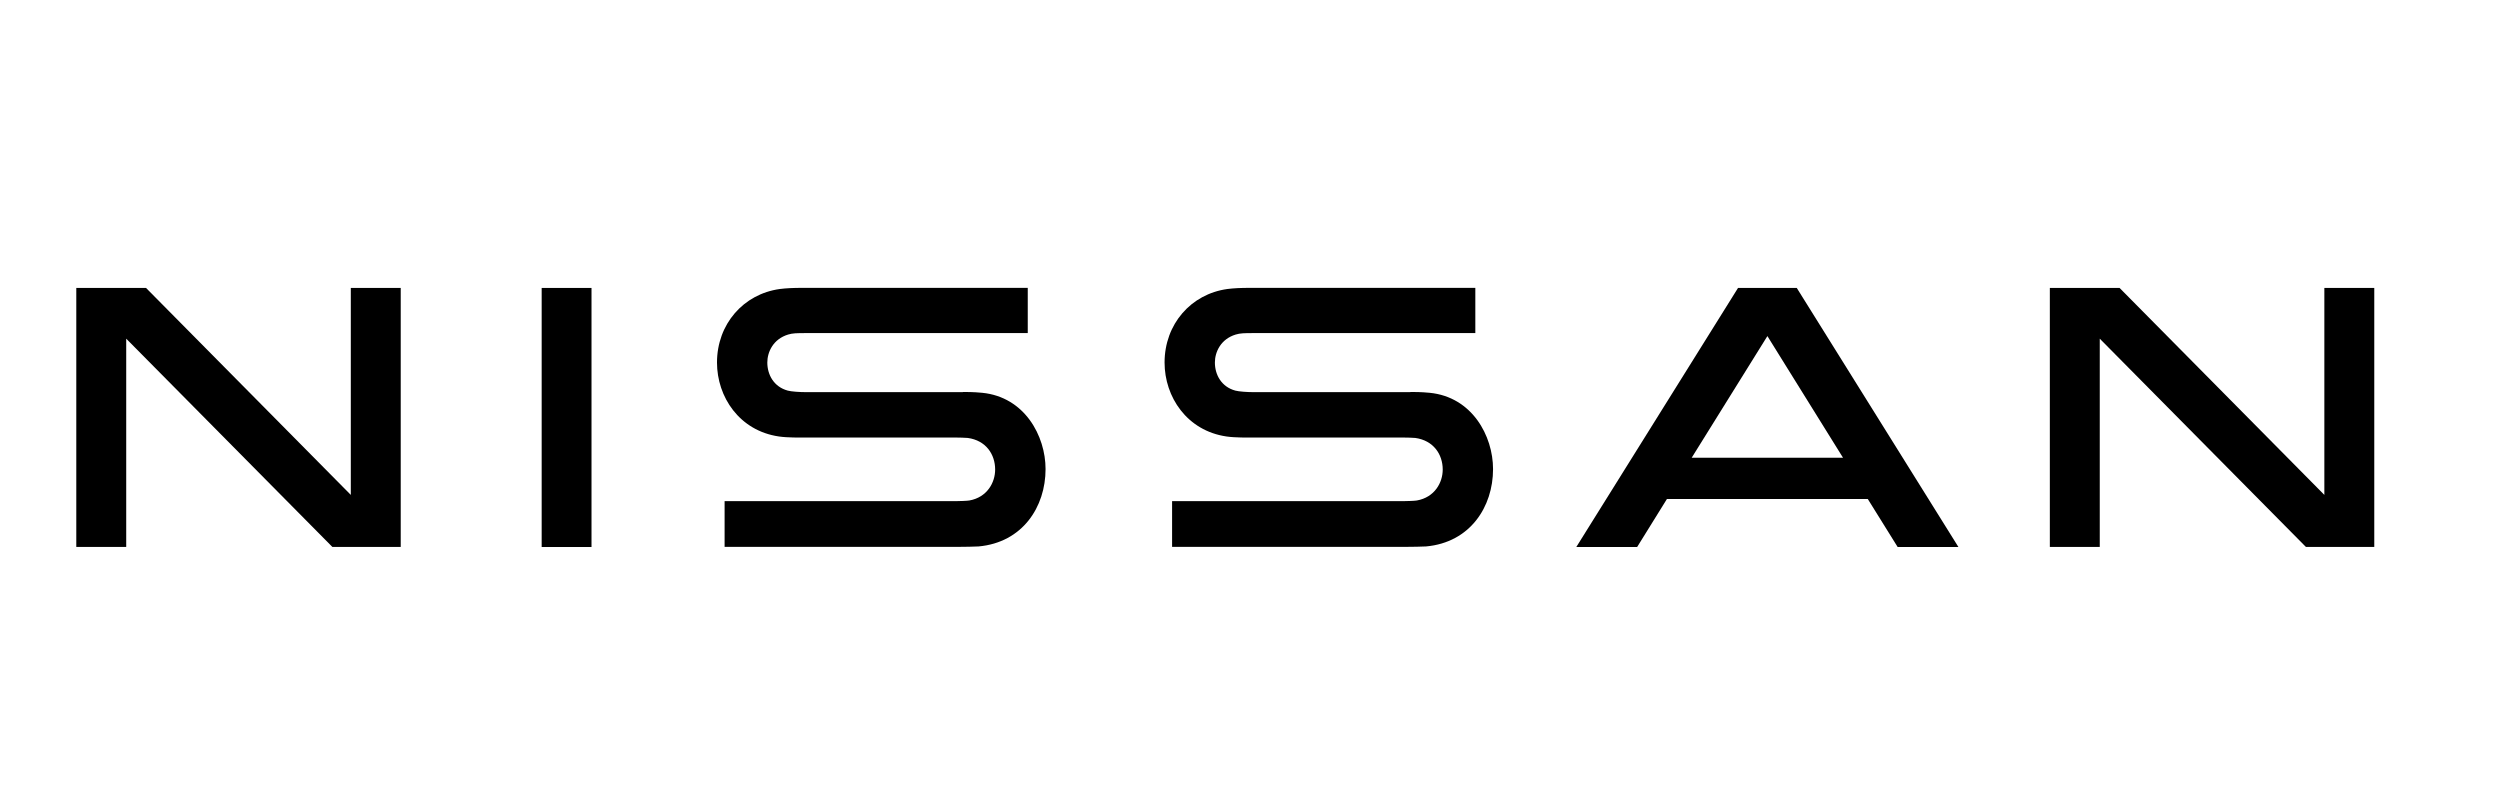
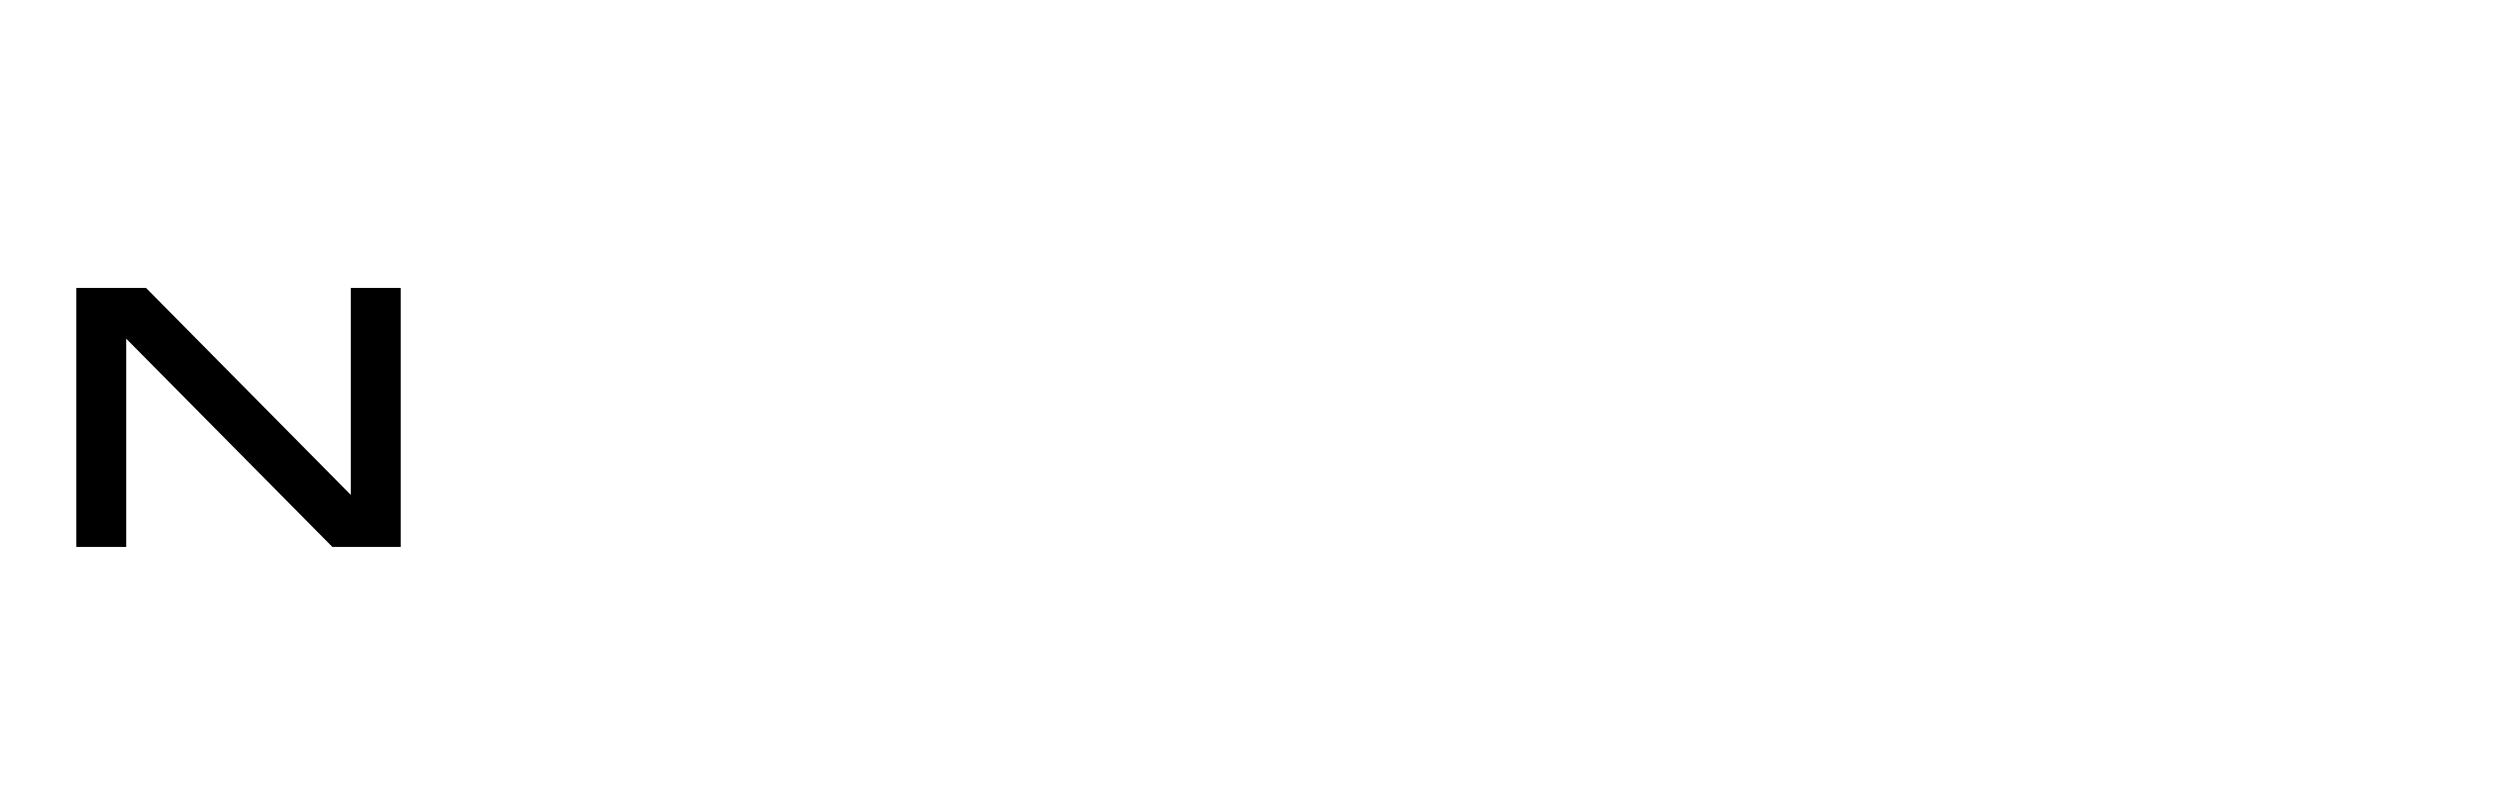
<svg xmlns="http://www.w3.org/2000/svg" id="Laag_1" viewBox="0 0 309 98">
  <defs>
    <style>.cls-1{stroke-width:0px;}</style>
  </defs>
-   <path class="cls-1" d="m174.33,48.47h-19.33c-.87,0-1.85-.07-2.31-.19-1.71-.46-2.53-1.95-2.53-3.47,0-1.31.73-2.9,2.57-3.46.55-.17,1.08-.18,2.2-.18h27.42v-5.59h-27.87c-1.1,0-1.98.04-2.77.14-4.51.62-7.77,4.35-7.77,9.09,0,4.24,2.76,8.43,7.66,9.14,1.07.16,2.71.13,3.15.13h18.73c.27,0,1.21.02,1.45.05,2.23.31,3.39,2.01,3.39,3.91,0,1.6-.99,3.43-3.2,3.82-.28.05-1.27.08-1.6.08h-28.65v5.65h29.1c.35,0,1.96-.02,2.29-.05,5.44-.49,8.28-4.89,8.28-9.56,0-4.11-2.59-8.91-7.83-9.43-1.11-.11-2.01-.1-2.39-.1" />
-   <path class="cls-1" d="m119.01,48.47h-19.33c-.87,0-1.86-.07-2.31-.19-1.71-.46-2.53-1.95-2.53-3.47,0-1.31.73-2.9,2.57-3.46.55-.17,1.08-.18,2.2-.18h27.42v-5.59h-27.87c-1.1,0-1.98.04-2.77.14-4.51.62-7.77,4.35-7.77,9.09,0,4.24,2.76,8.43,7.66,9.14,1.07.16,2.71.13,3.15.13h18.73c.27,0,1.21.02,1.46.05,2.23.31,3.38,2.01,3.38,3.91,0,1.6-.99,3.43-3.19,3.82-.28.05-1.28.08-1.6.08h-28.65v5.65h29.1c.35,0,1.96-.02,2.29-.05,5.44-.49,8.28-4.89,8.28-9.56,0-4.11-2.59-8.91-7.83-9.43-1.11-.11-2.01-.1-2.39-.1" />
-   <rect class="cls-1" x="66.95" y="35.59" width="6.16" height="32.02" />
  <polygon class="cls-1" points="43.36 61.17 18.05 35.59 9.43 35.59 9.43 67.6 15.6 67.6 15.6 41.86 41.08 67.6 49.53 67.6 49.53 35.59 43.36 35.59 43.36 61.17" />
-   <polygon class="cls-1" points="287.29 61.17 261.98 35.59 253.36 35.59 253.36 67.6 259.53 67.6 259.53 41.86 285.01 67.6 293.46 67.6 293.46 35.59 287.29 35.59 287.29 61.17" />
-   <path class="cls-1" d="m214.82,35.59l-19.99,32.02h7.52l3.68-5.93h24.83l3.69,5.93h7.51l-19.98-32.02h-7.26Zm-5.73,20.99l9.36-15.04,9.35,15.04h-18.71Z" />
</svg>